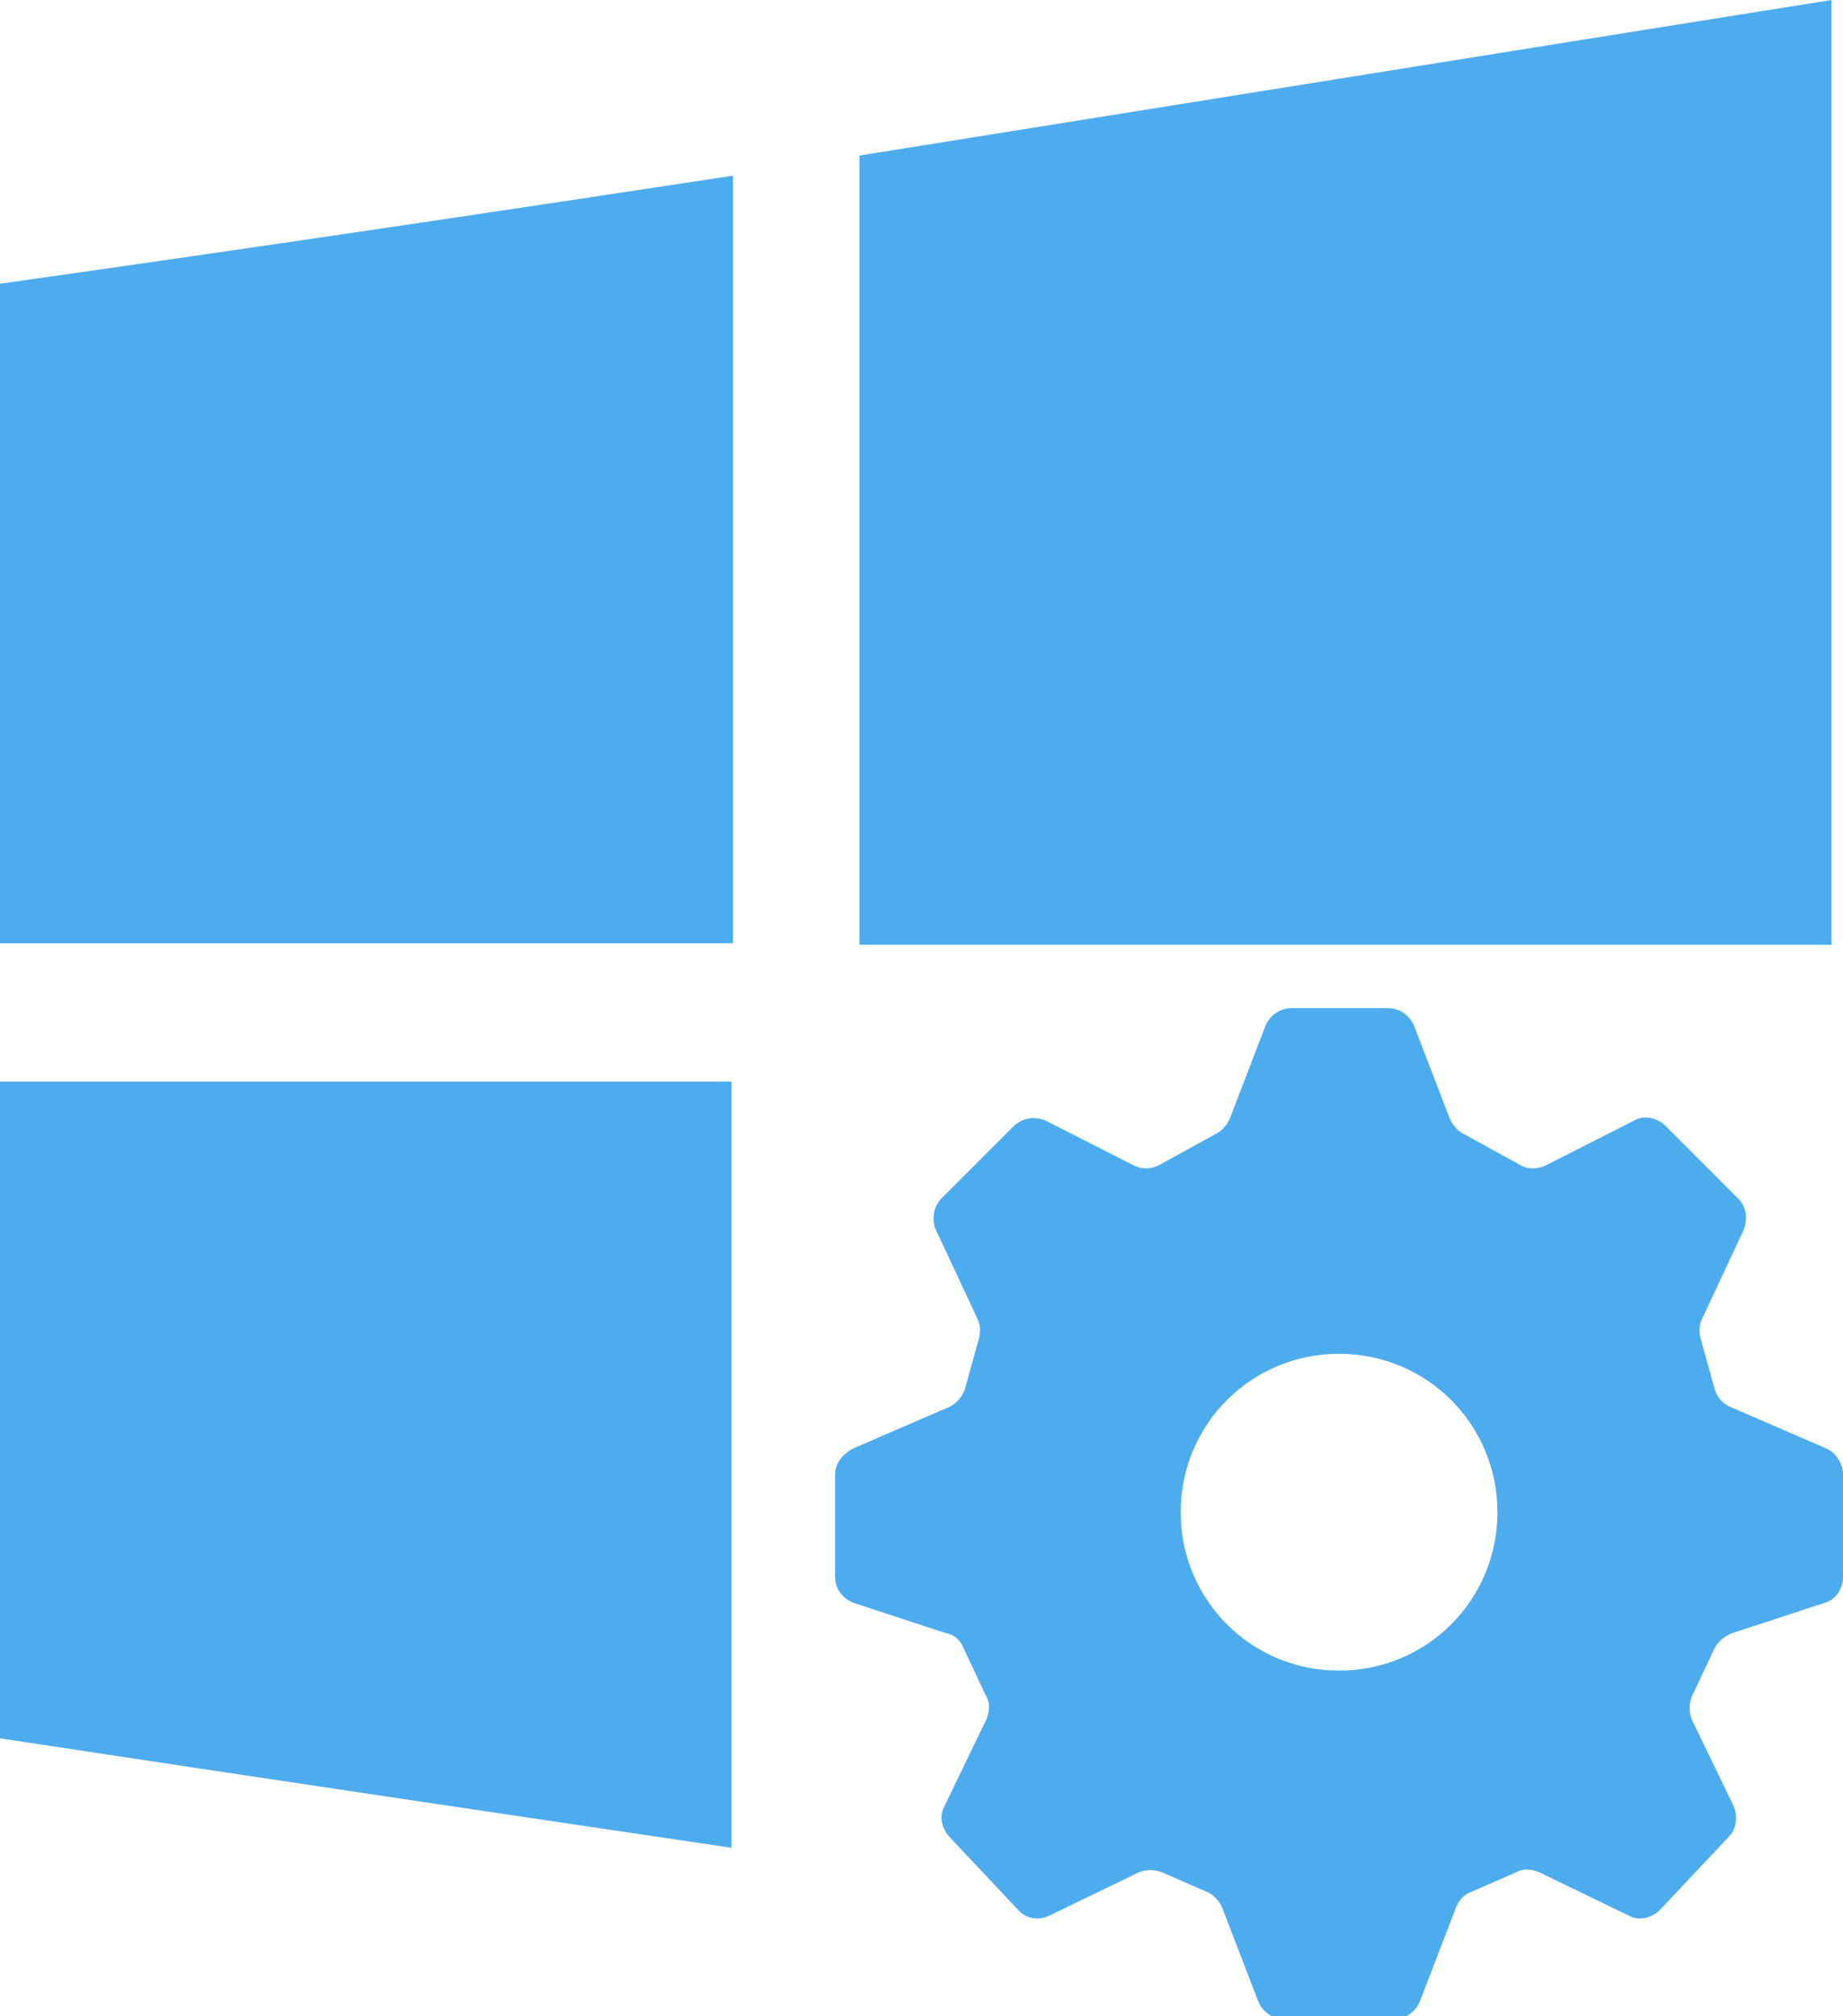
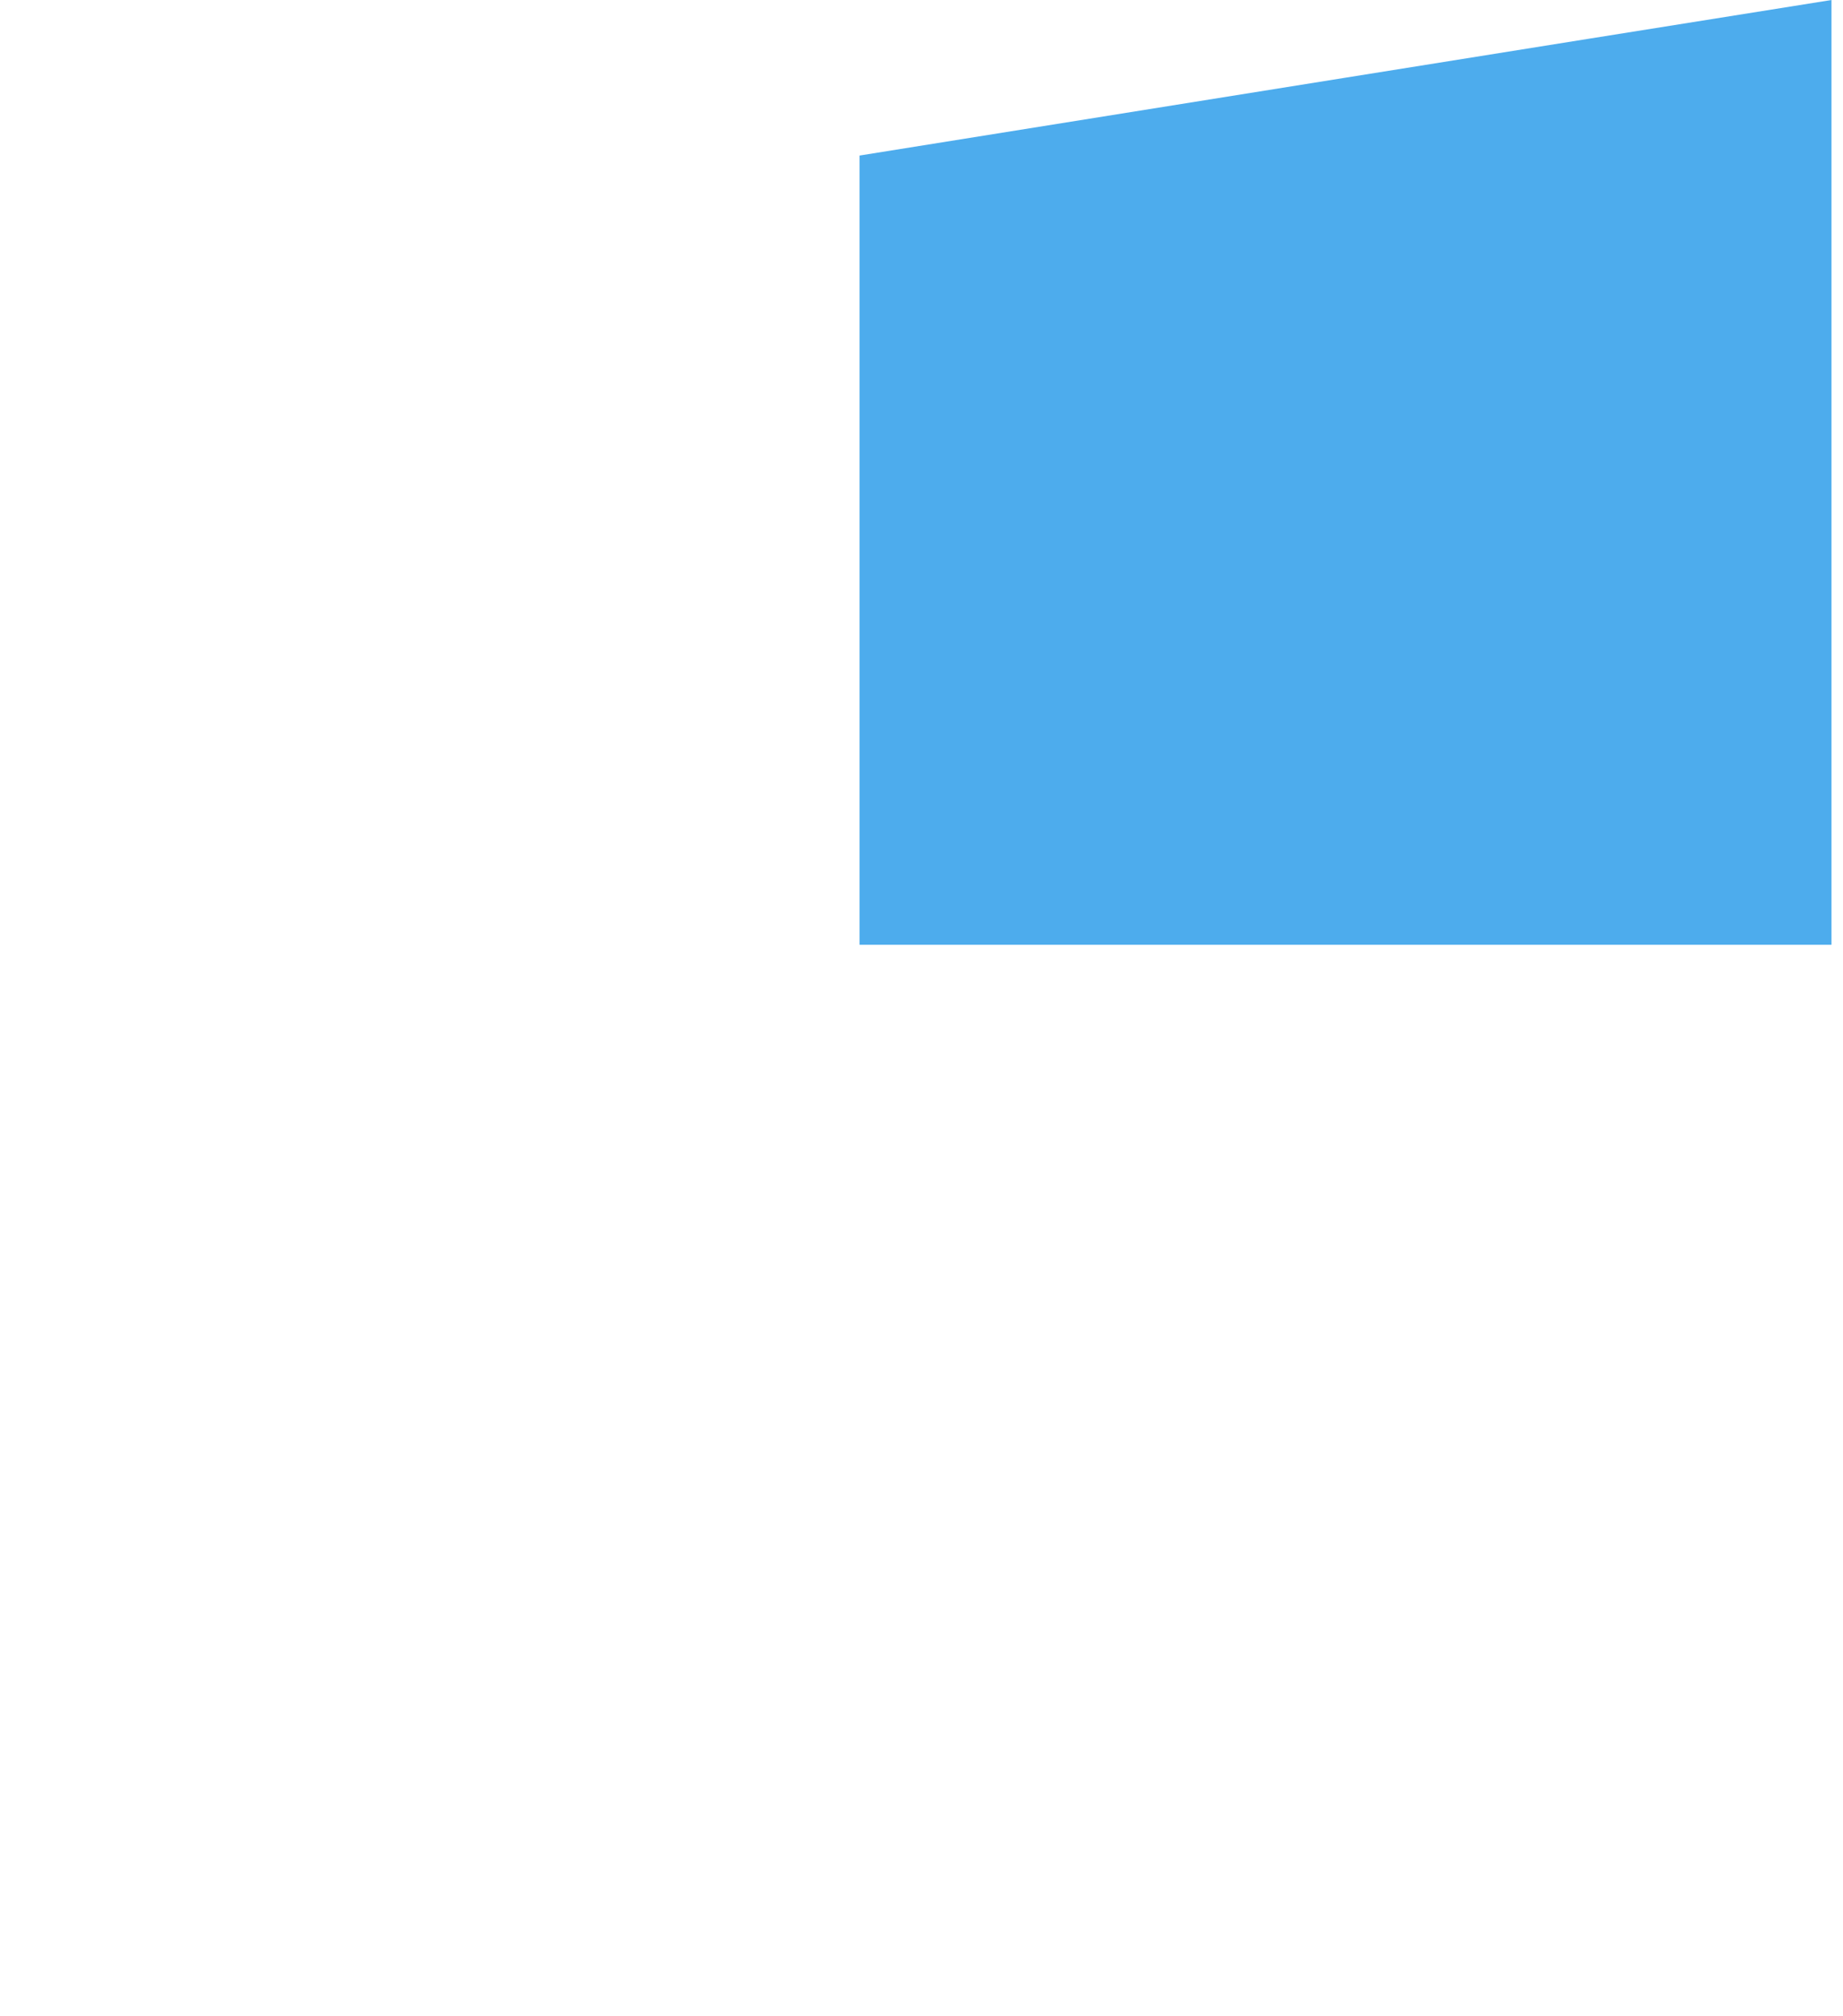
<svg xmlns="http://www.w3.org/2000/svg" version="1.1" id="Layer_1" x="0px" y="0px" width="128px" height="140px" viewBox="0 0 128 140" style="enable-background:new 0 0 128 140;" xml:space="preserve">
  <style type="text/css">
	.st0{fill:#4DACED;}
	.st1{fill-rule:evenodd;clip-rule:evenodd;fill:#4DACED;}
</style>
  <path class="st0" d="M127.2,65.6c-22.7,0-44.9,0-67.5,0c0-18.3,0-36.4,0-54.8C82.2,7.2,104.6,3.6,127.2,0  C127.2,21.9,127.2,43.6,127.2,65.6z" />
-   <path class="st0" d="M50.9,12.2c0,17.8,0,35.4,0,53.3c-17,0-33.7,0-50.9,0C0,50.3,0,35,0,19.7C17,17.3,33.8,14.8,50.9,12.2z" />
-   <path class="st0" d="M0,75.1c17,0,33.7,0,50.8,0c0,17.8,0,35.4,0,53.2c-16.9-2.5-33.7-5-50.8-7.6C0,105.7,0,90.7,0,75.1z" />
-   <path class="st1" d="M128,102.4v7.1c0,0.8-0.5,1.6-1.3,1.8l-6.4,2.1c-0.5,0.2-0.9,0.5-1.2,1l-1.6,3.4c-0.2,0.5-0.2,1.1,0,1.6l2.9,6  c0.3,0.7,0.2,1.6-0.3,2.1l-4.8,5.1c-0.6,0.6-1.5,0.8-2.2,0.4l-6.2-3c-0.5-0.2-1.1-0.3-1.6,0l-3.2,1.4c-0.5,0.2-0.8,0.6-1,1.1  l-2.5,6.5c-0.3,0.7-1,1.2-1.8,1.2H95h-4h-1.8c-0.8,0-1.5-0.5-1.8-1.2l-2.5-6.5c-0.2-0.5-0.6-0.9-1-1.1l-3.2-1.4  c-0.5-0.2-1.1-0.2-1.6,0l-6.2,3c-0.8,0.4-1.7,0.2-2.2-0.4l-4.8-5.1c-0.5-0.6-0.7-1.4-0.3-2.1l2.9-6c0.2-0.5,0.3-1.1,0-1.6l-1.6-3.4  c-0.2-0.5-0.6-0.9-1.2-1l-6.4-2.1c-0.8-0.3-1.3-1-1.3-1.8v-7.1c0-0.8,0.5-1.4,1.2-1.8l6.7-2.9c0.5-0.2,0.9-0.7,1.1-1.2l1-3.6  c0.1-0.4,0.1-0.9-0.1-1.3L65,85.4c-0.3-0.7-0.2-1.6,0.4-2.2l5-5c0.6-0.6,1.5-0.7,2.2-0.4l6.1,3.1c0.6,0.3,1.2,0.3,1.8,0l4-2.2  c0.4-0.2,0.7-0.6,0.9-1l2.5-6.5c0.3-0.7,1-1.2,1.8-1.2H91h4h1.4c0.8,0,1.5,0.5,1.8,1.2l2.5,6.5c0.2,0.4,0.5,0.8,0.9,1l4,2.2  c0.5,0.3,1.2,0.3,1.8,0l6.1-3.1c0.7-0.4,1.6-0.2,2.2,0.4l5,5c0.6,0.6,0.7,1.4,0.4,2.2l-2.9,6.2c-0.2,0.4-0.2,0.9-0.1,1.3l1,3.6  c0.2,0.6,0.6,1,1.1,1.2l6.7,2.9C127.5,100.9,128,101.6,128,102.4z M104,105c0,6.1-4.9,11-11,11s-11-4.9-11-11c0-6.1,4.9-11,11-11  S104,98.9,104,105z" />
</svg>